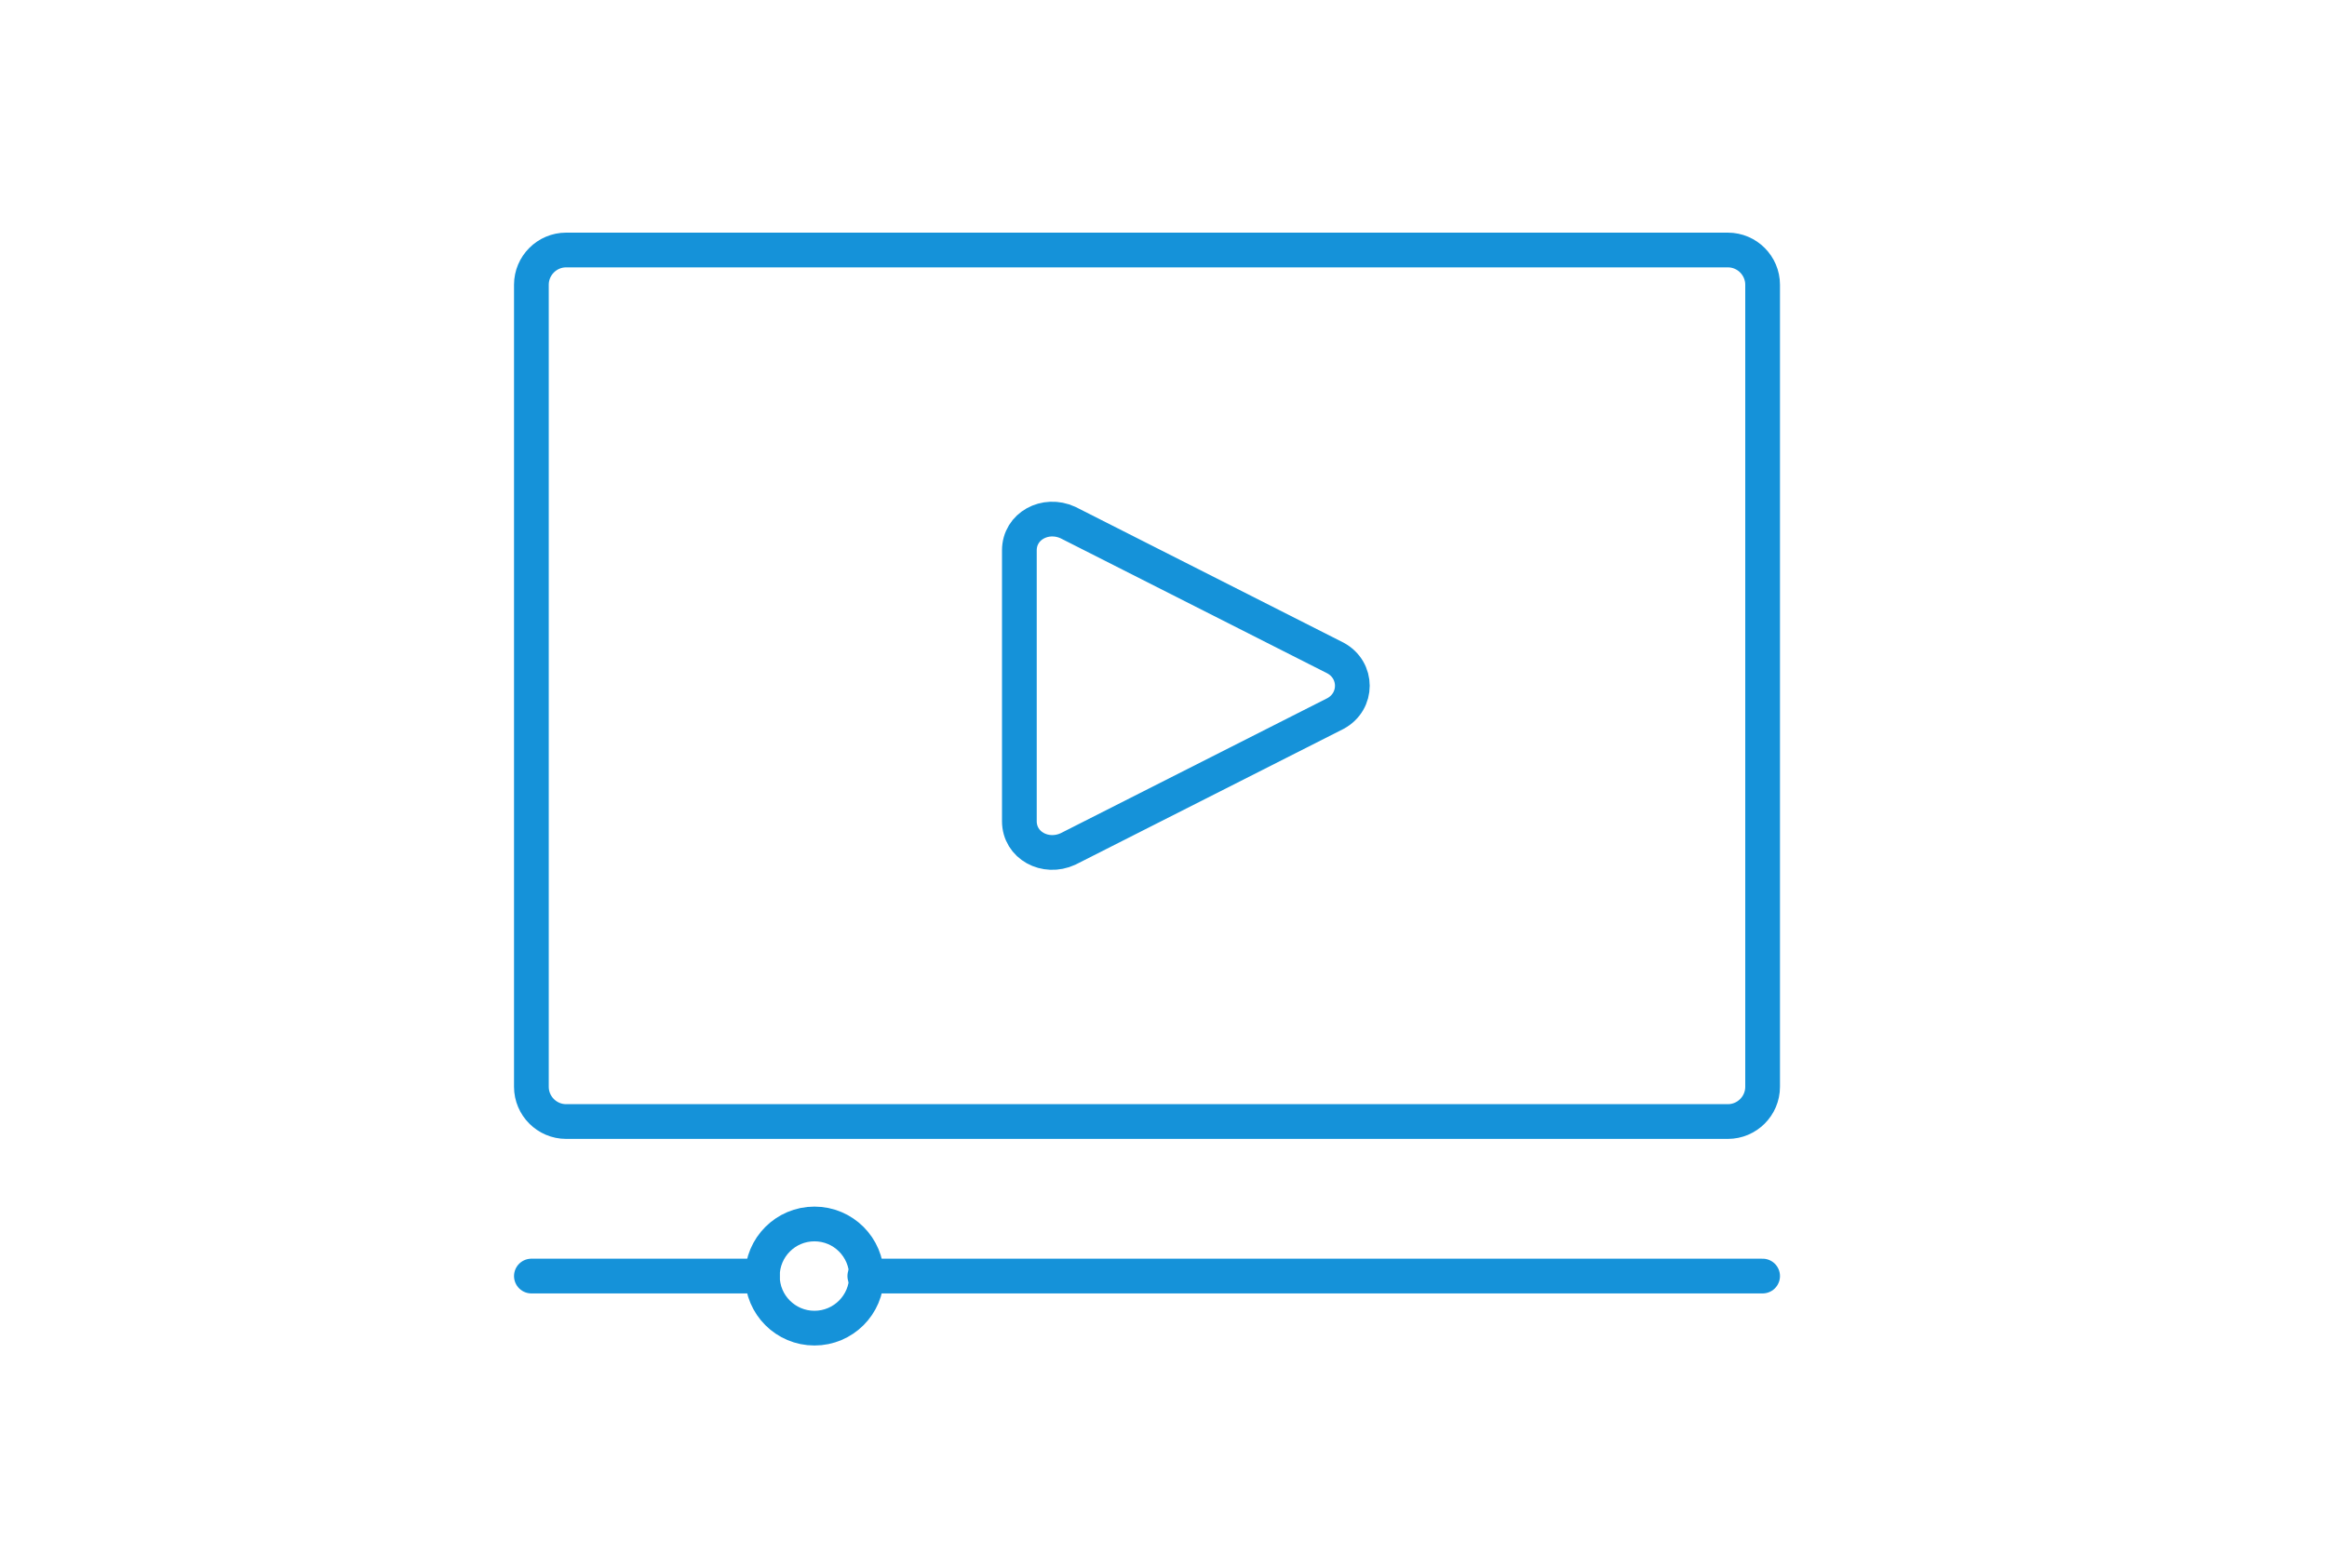
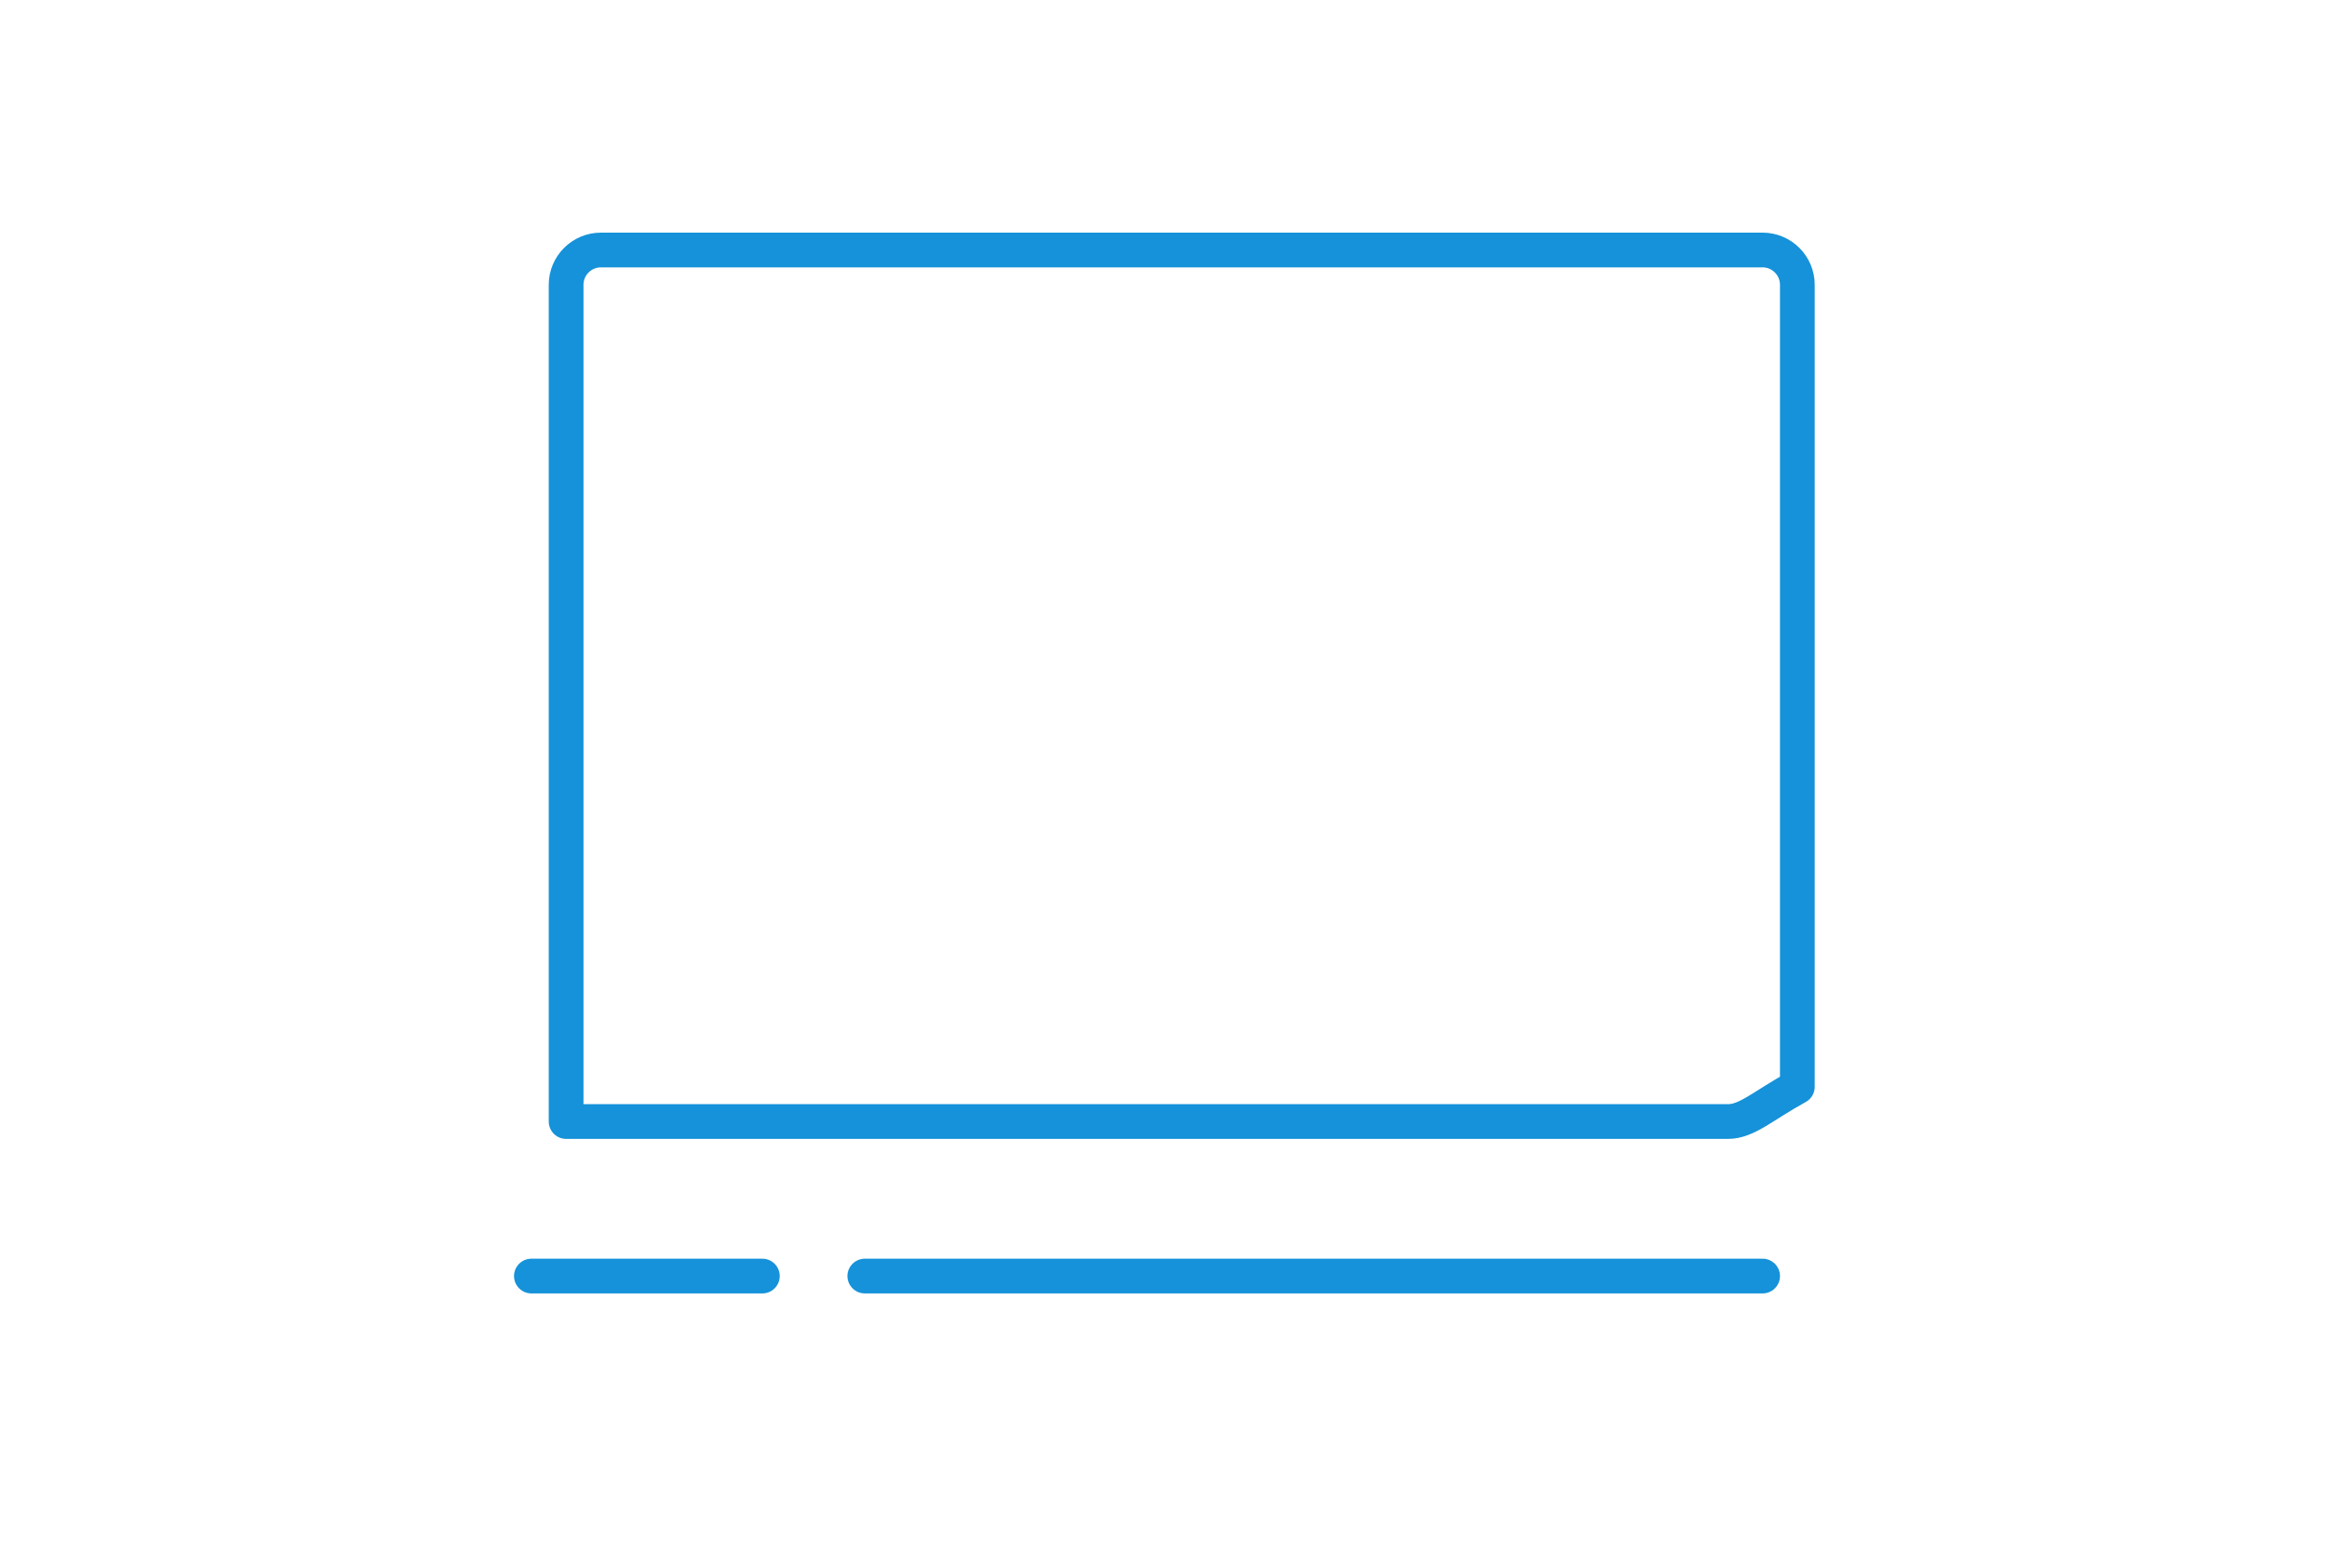
<svg xmlns="http://www.w3.org/2000/svg" version="1.1" id="Layer_1" x="0px" y="0px" viewBox="0 0 134 90.3" style="enable-background:new 0 0 134 90.3;" xml:space="preserve">
  <style type="text/css">
	.st0{fill:none;stroke:#1592D9;stroke-width:2;stroke-linecap:round;stroke-linejoin:round;}
</style>
-   <path class="st0" d="M58.7,47.3V31.7c0-1.4,1.5-2.2,2.8-1.6l15.4,7.8c1.3,0.7,1.3,2.5,0,3.2l-15.4,7.8  C60.2,49.5,58.7,48.7,58.7,47.3z" />
-   <path class="st0" d="M99.5,64.6H32.6c-1.1,0-2-0.9-2-2V16.4c0-1.1,0.9-2,2-2h66.9c1.1,0,2,0.9,2,2v46.2  C101.5,63.7,100.6,64.6,99.5,64.6z" />
+   <path class="st0" d="M99.5,64.6H32.6V16.4c0-1.1,0.9-2,2-2h66.9c1.1,0,2,0.9,2,2v46.2  C101.5,63.7,100.6,64.6,99.5,64.6z" />
  <line class="st0" x1="30.6" y1="73.5" x2="43.9" y2="73.5" />
  <line class="st0" x1="49.8" y1="73.5" x2="101.5" y2="73.5" />
-   <circle class="st0" cx="46.9" cy="73.5" r="3" />
</svg>